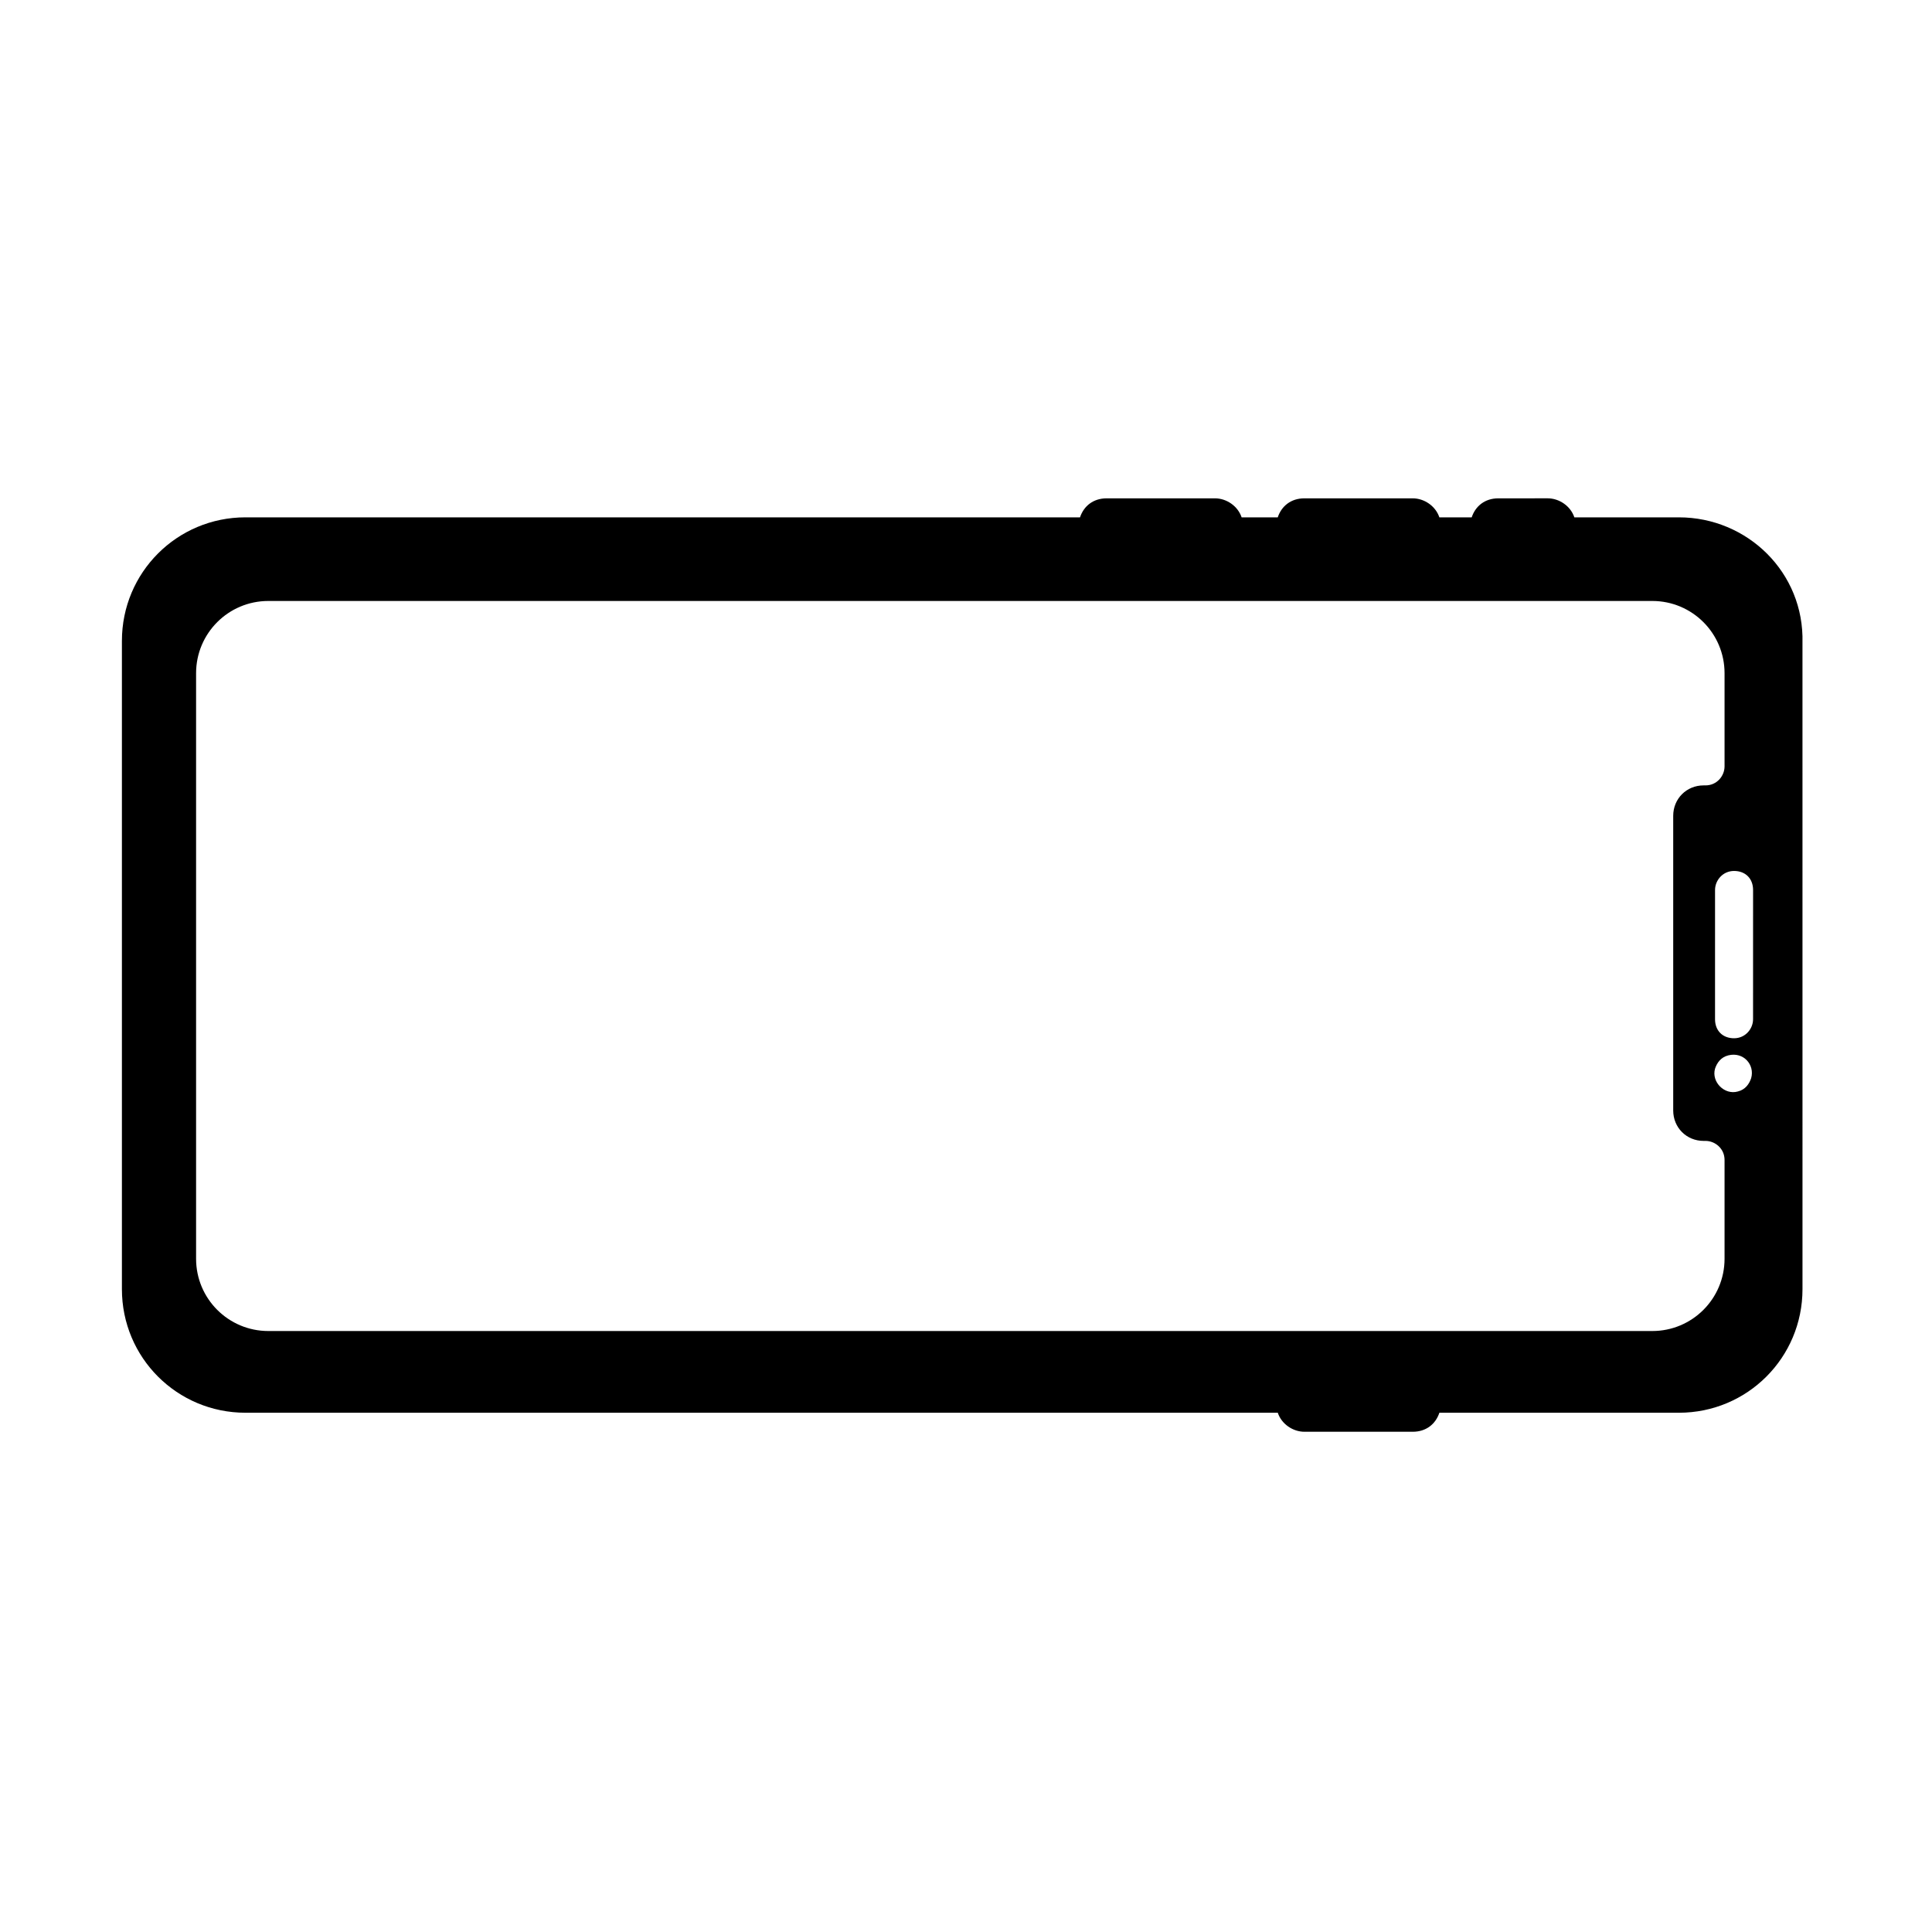
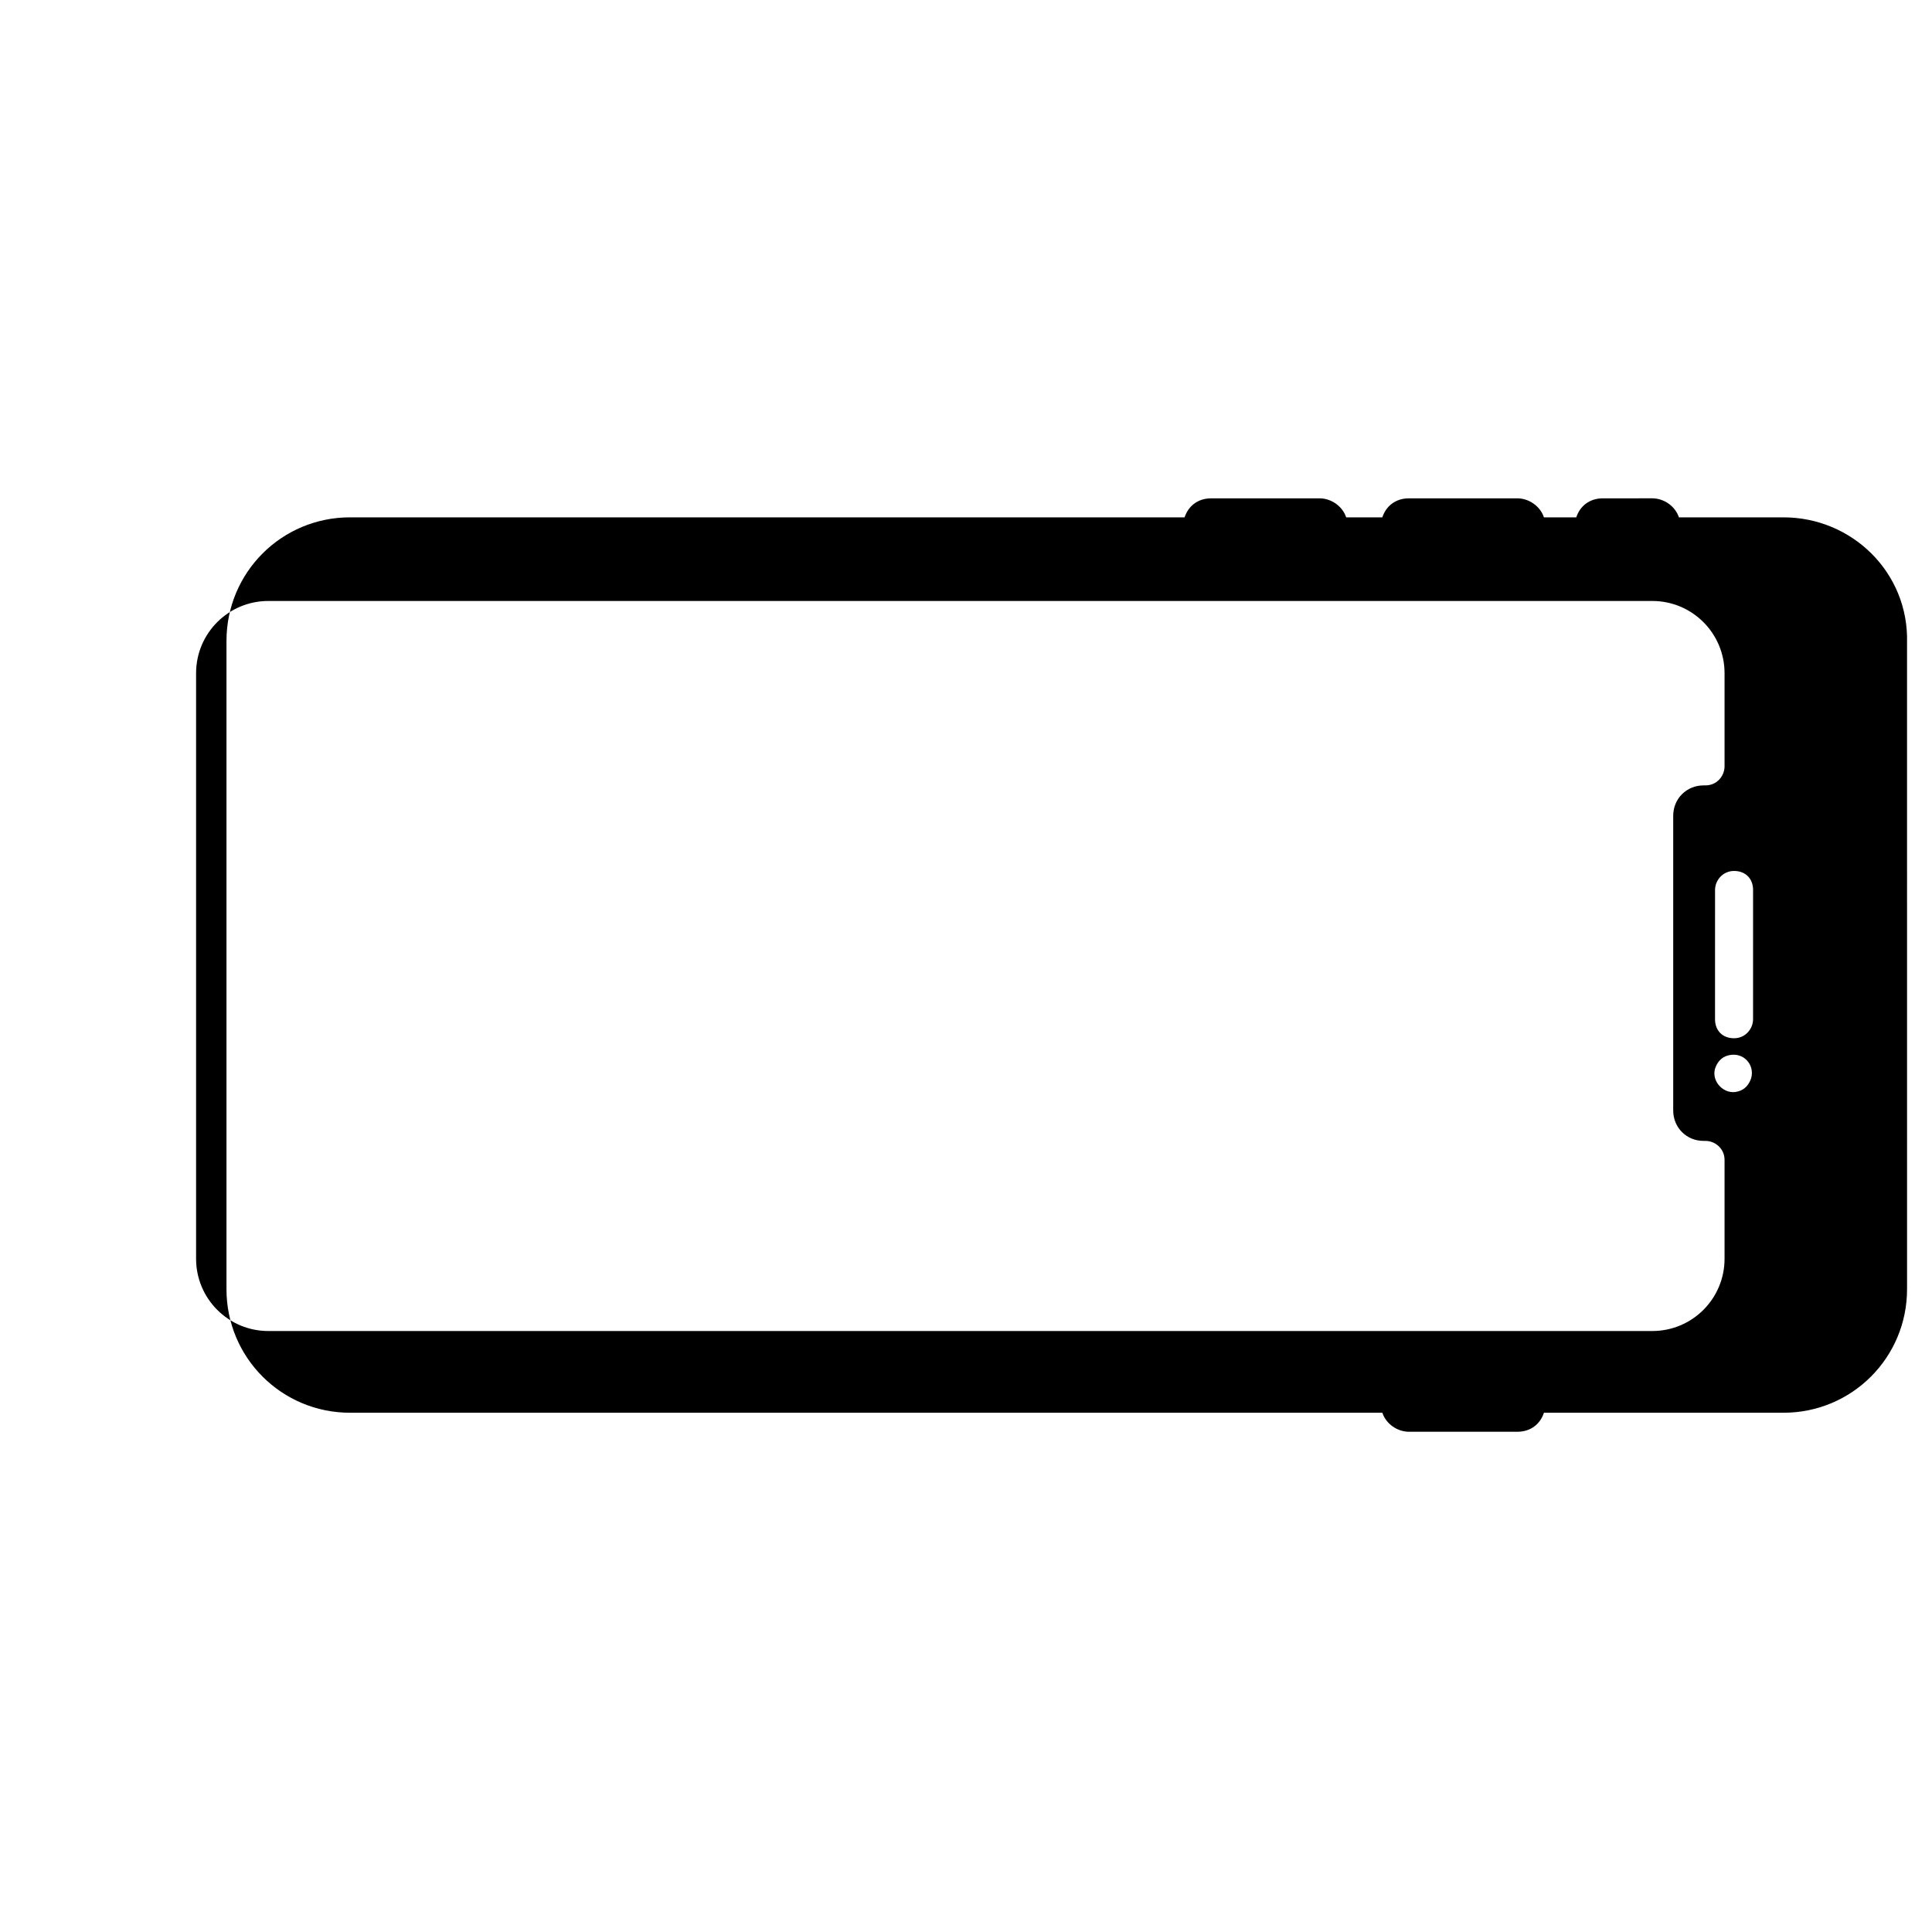
<svg xmlns="http://www.w3.org/2000/svg" fill="#000000" width="800px" height="800px" version="1.1" viewBox="144 144 512 512">
-   <path d="m588.93 281.1h-27.711c-1.008-3.023-4.031-5.039-7.055-5.039l-13.094 0.004c-3.527 0-6.047 2.016-7.055 5.039h-8.566c-1.008-3.023-4.031-5.039-7.055-5.039h-28.719c-3.527 0-6.047 2.016-7.055 5.039h-9.574c-1.008-3.023-4.031-5.039-7.055-5.039h-28.719c-3.527 0-6.047 2.016-7.055 5.039l-221.16-0.004c-18.137 0-32.746 14.609-32.746 32.746v171.8c0 18.137 14.609 32.746 32.746 32.746h273.57c1.008 3.023 4.031 5.039 7.055 5.039h28.719c3.527 0 6.047-2.016 7.055-5.039h63.48c18.137 0 32.746-14.609 32.746-32.746l-0.004-171.29c0.504-18.641-14.613-33.254-32.75-33.254zm12.094 196.49c0 10.578-8.566 19.145-19.145 19.145h-366.77c-10.578 0-19.145-8.566-19.145-19.145v-155.18c0-10.578 8.566-19.145 19.145-19.145h366.77c10.578 0 19.145 8.566 19.145 19.145v24.688c0 2.519-2.016 5.039-5.039 5.039h-0.504c-4.535 0-8.062 3.527-8.062 8.062v78.09c0 4.535 3.527 8.062 8.062 8.062h0.504c2.519 0 5.039 2.016 5.039 5.039zm7.051-47.863c-0.504 1.512-1.512 3.023-3.527 3.527-3.527 1.008-7.055-2.519-6.047-6.047 0.504-1.512 1.512-3.023 3.527-3.527 4.031-1.004 7.055 2.519 6.047 6.047zm0.504-15.617c0 2.519-2.016 5.039-5.039 5.039-3.023 0-5.039-2.016-5.039-5.039l0.004-34.258c0-2.519 2.016-5.039 5.039-5.039 3.023 0 5.039 2.016 5.039 5.039z" />
+   <path d="m588.93 281.1c-1.008-3.023-4.031-5.039-7.055-5.039l-13.094 0.004c-3.527 0-6.047 2.016-7.055 5.039h-8.566c-1.008-3.023-4.031-5.039-7.055-5.039h-28.719c-3.527 0-6.047 2.016-7.055 5.039h-9.574c-1.008-3.023-4.031-5.039-7.055-5.039h-28.719c-3.527 0-6.047 2.016-7.055 5.039l-221.16-0.004c-18.137 0-32.746 14.609-32.746 32.746v171.8c0 18.137 14.609 32.746 32.746 32.746h273.57c1.008 3.023 4.031 5.039 7.055 5.039h28.719c3.527 0 6.047-2.016 7.055-5.039h63.48c18.137 0 32.746-14.609 32.746-32.746l-0.004-171.29c0.504-18.641-14.613-33.254-32.75-33.254zm12.094 196.49c0 10.578-8.566 19.145-19.145 19.145h-366.77c-10.578 0-19.145-8.566-19.145-19.145v-155.18c0-10.578 8.566-19.145 19.145-19.145h366.77c10.578 0 19.145 8.566 19.145 19.145v24.688c0 2.519-2.016 5.039-5.039 5.039h-0.504c-4.535 0-8.062 3.527-8.062 8.062v78.09c0 4.535 3.527 8.062 8.062 8.062h0.504c2.519 0 5.039 2.016 5.039 5.039zm7.051-47.863c-0.504 1.512-1.512 3.023-3.527 3.527-3.527 1.008-7.055-2.519-6.047-6.047 0.504-1.512 1.512-3.023 3.527-3.527 4.031-1.004 7.055 2.519 6.047 6.047zm0.504-15.617c0 2.519-2.016 5.039-5.039 5.039-3.023 0-5.039-2.016-5.039-5.039l0.004-34.258c0-2.519 2.016-5.039 5.039-5.039 3.023 0 5.039 2.016 5.039 5.039z" />
</svg>